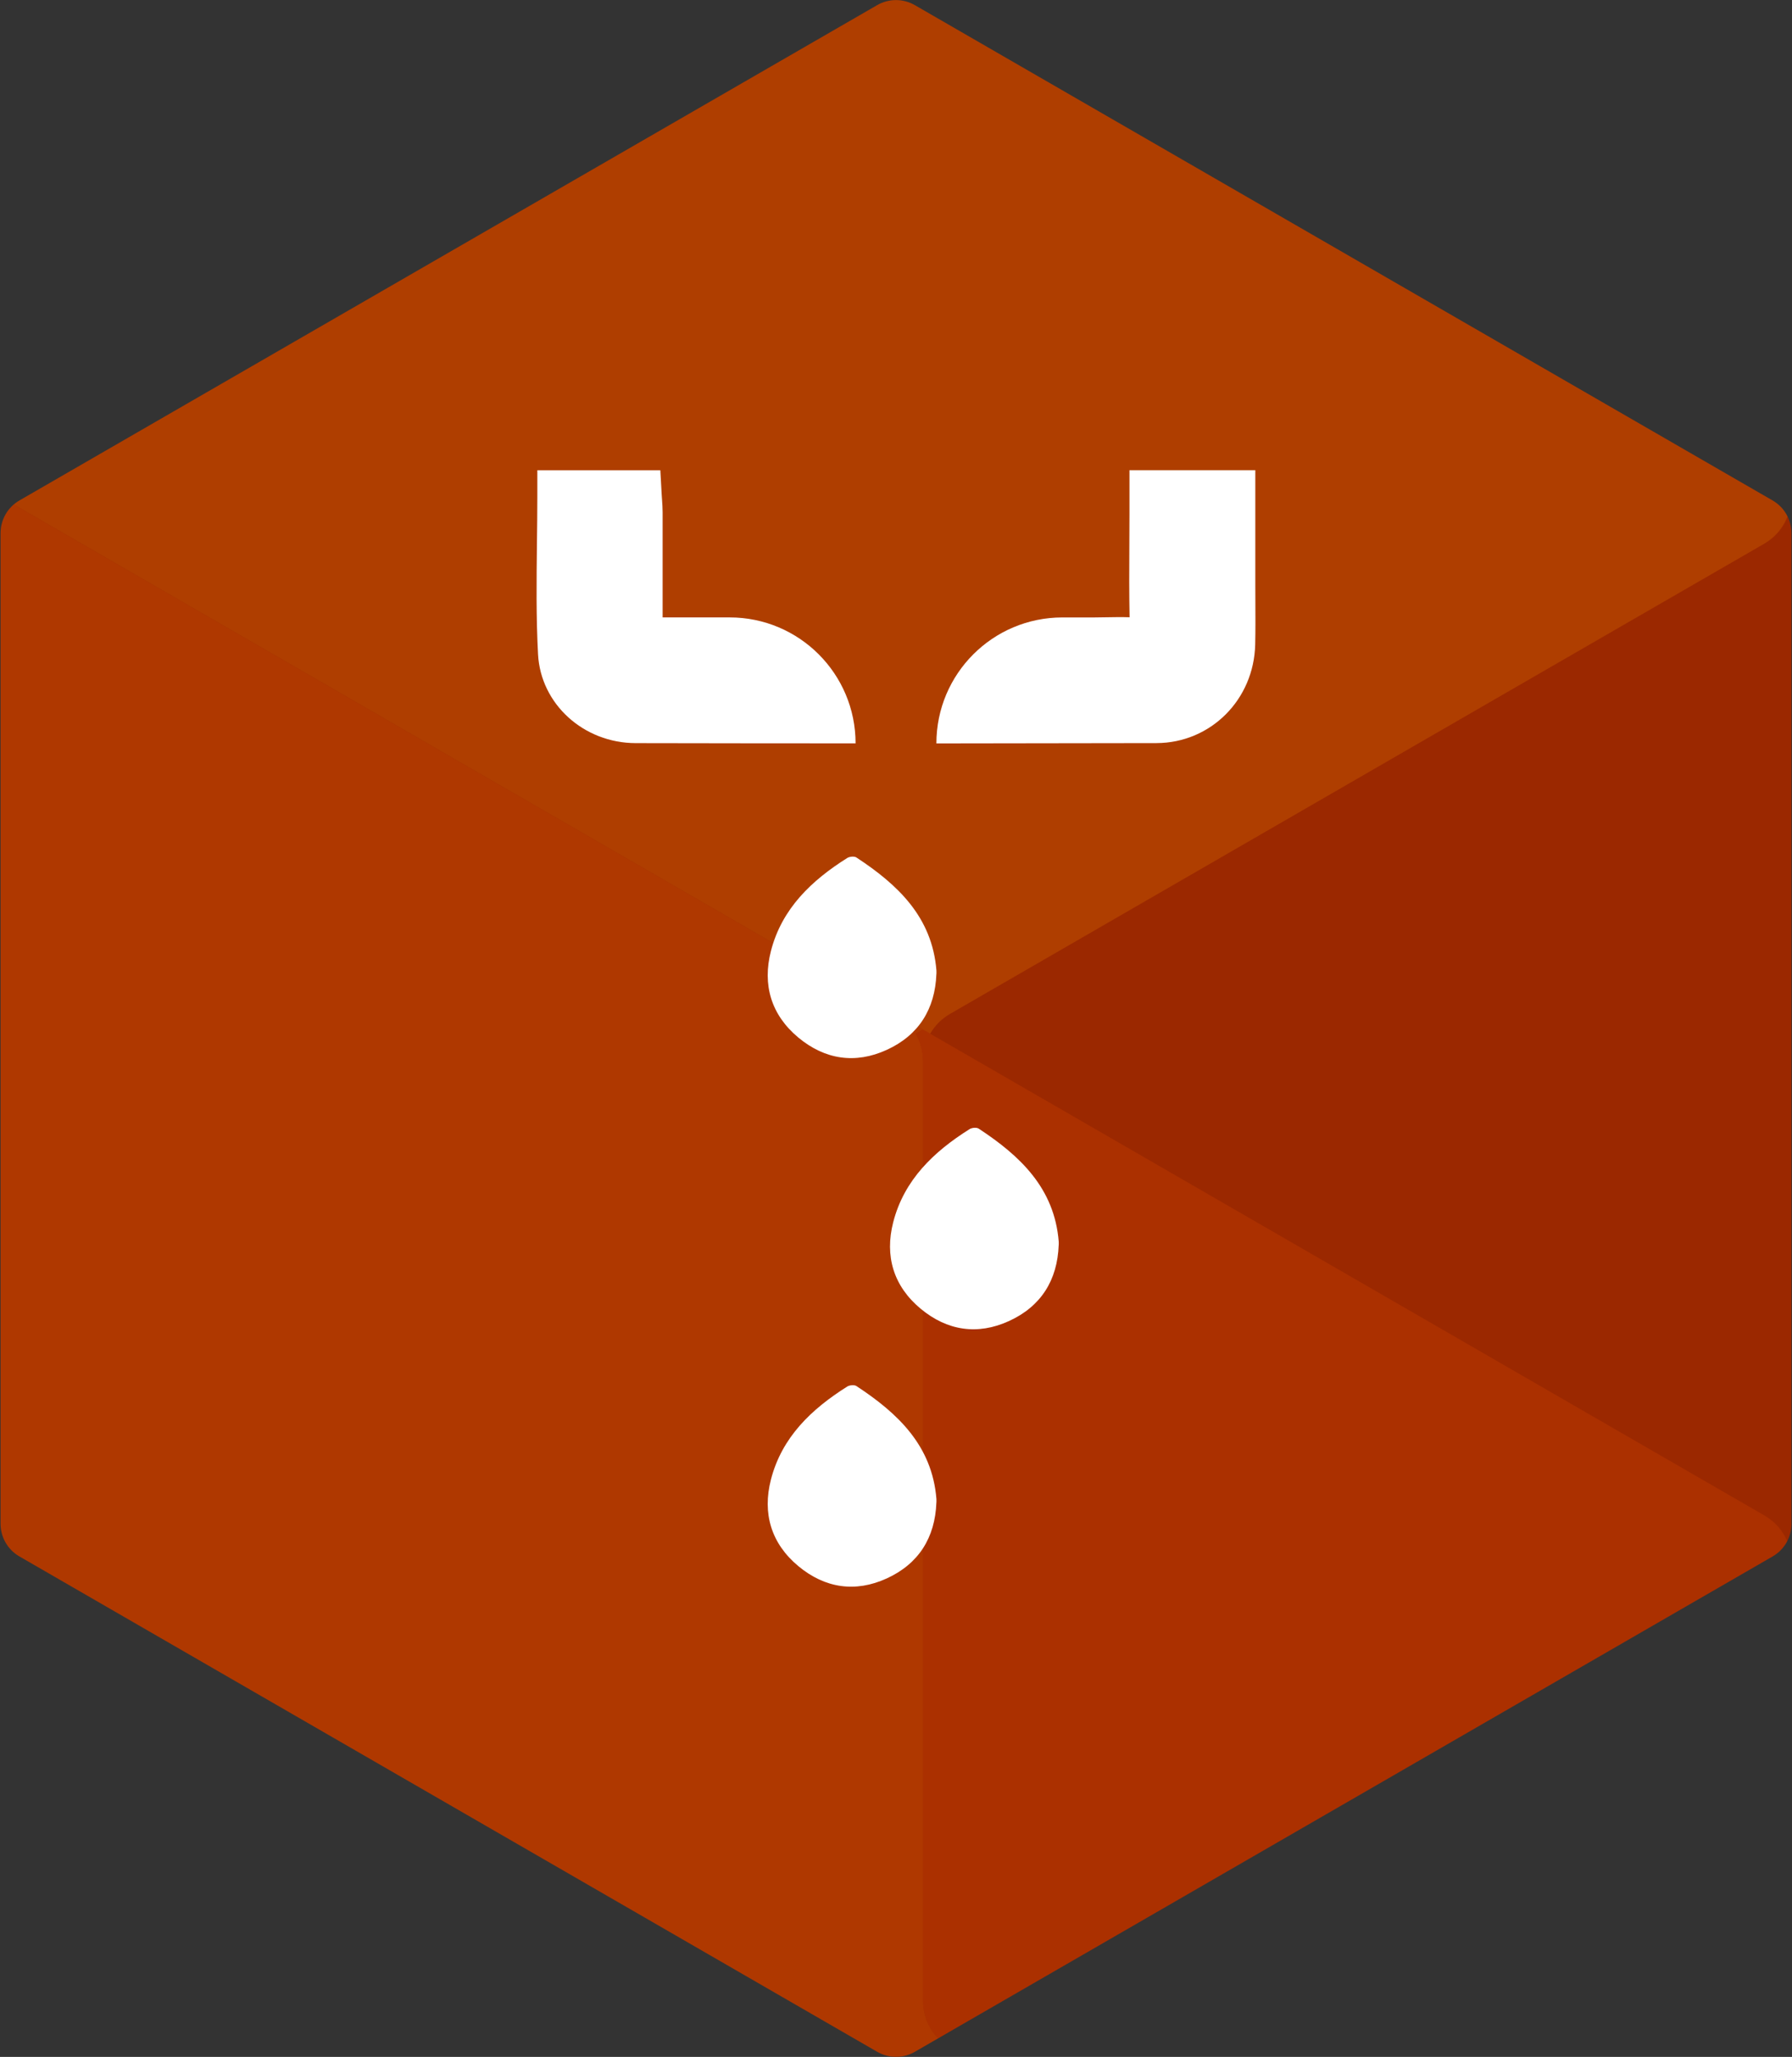
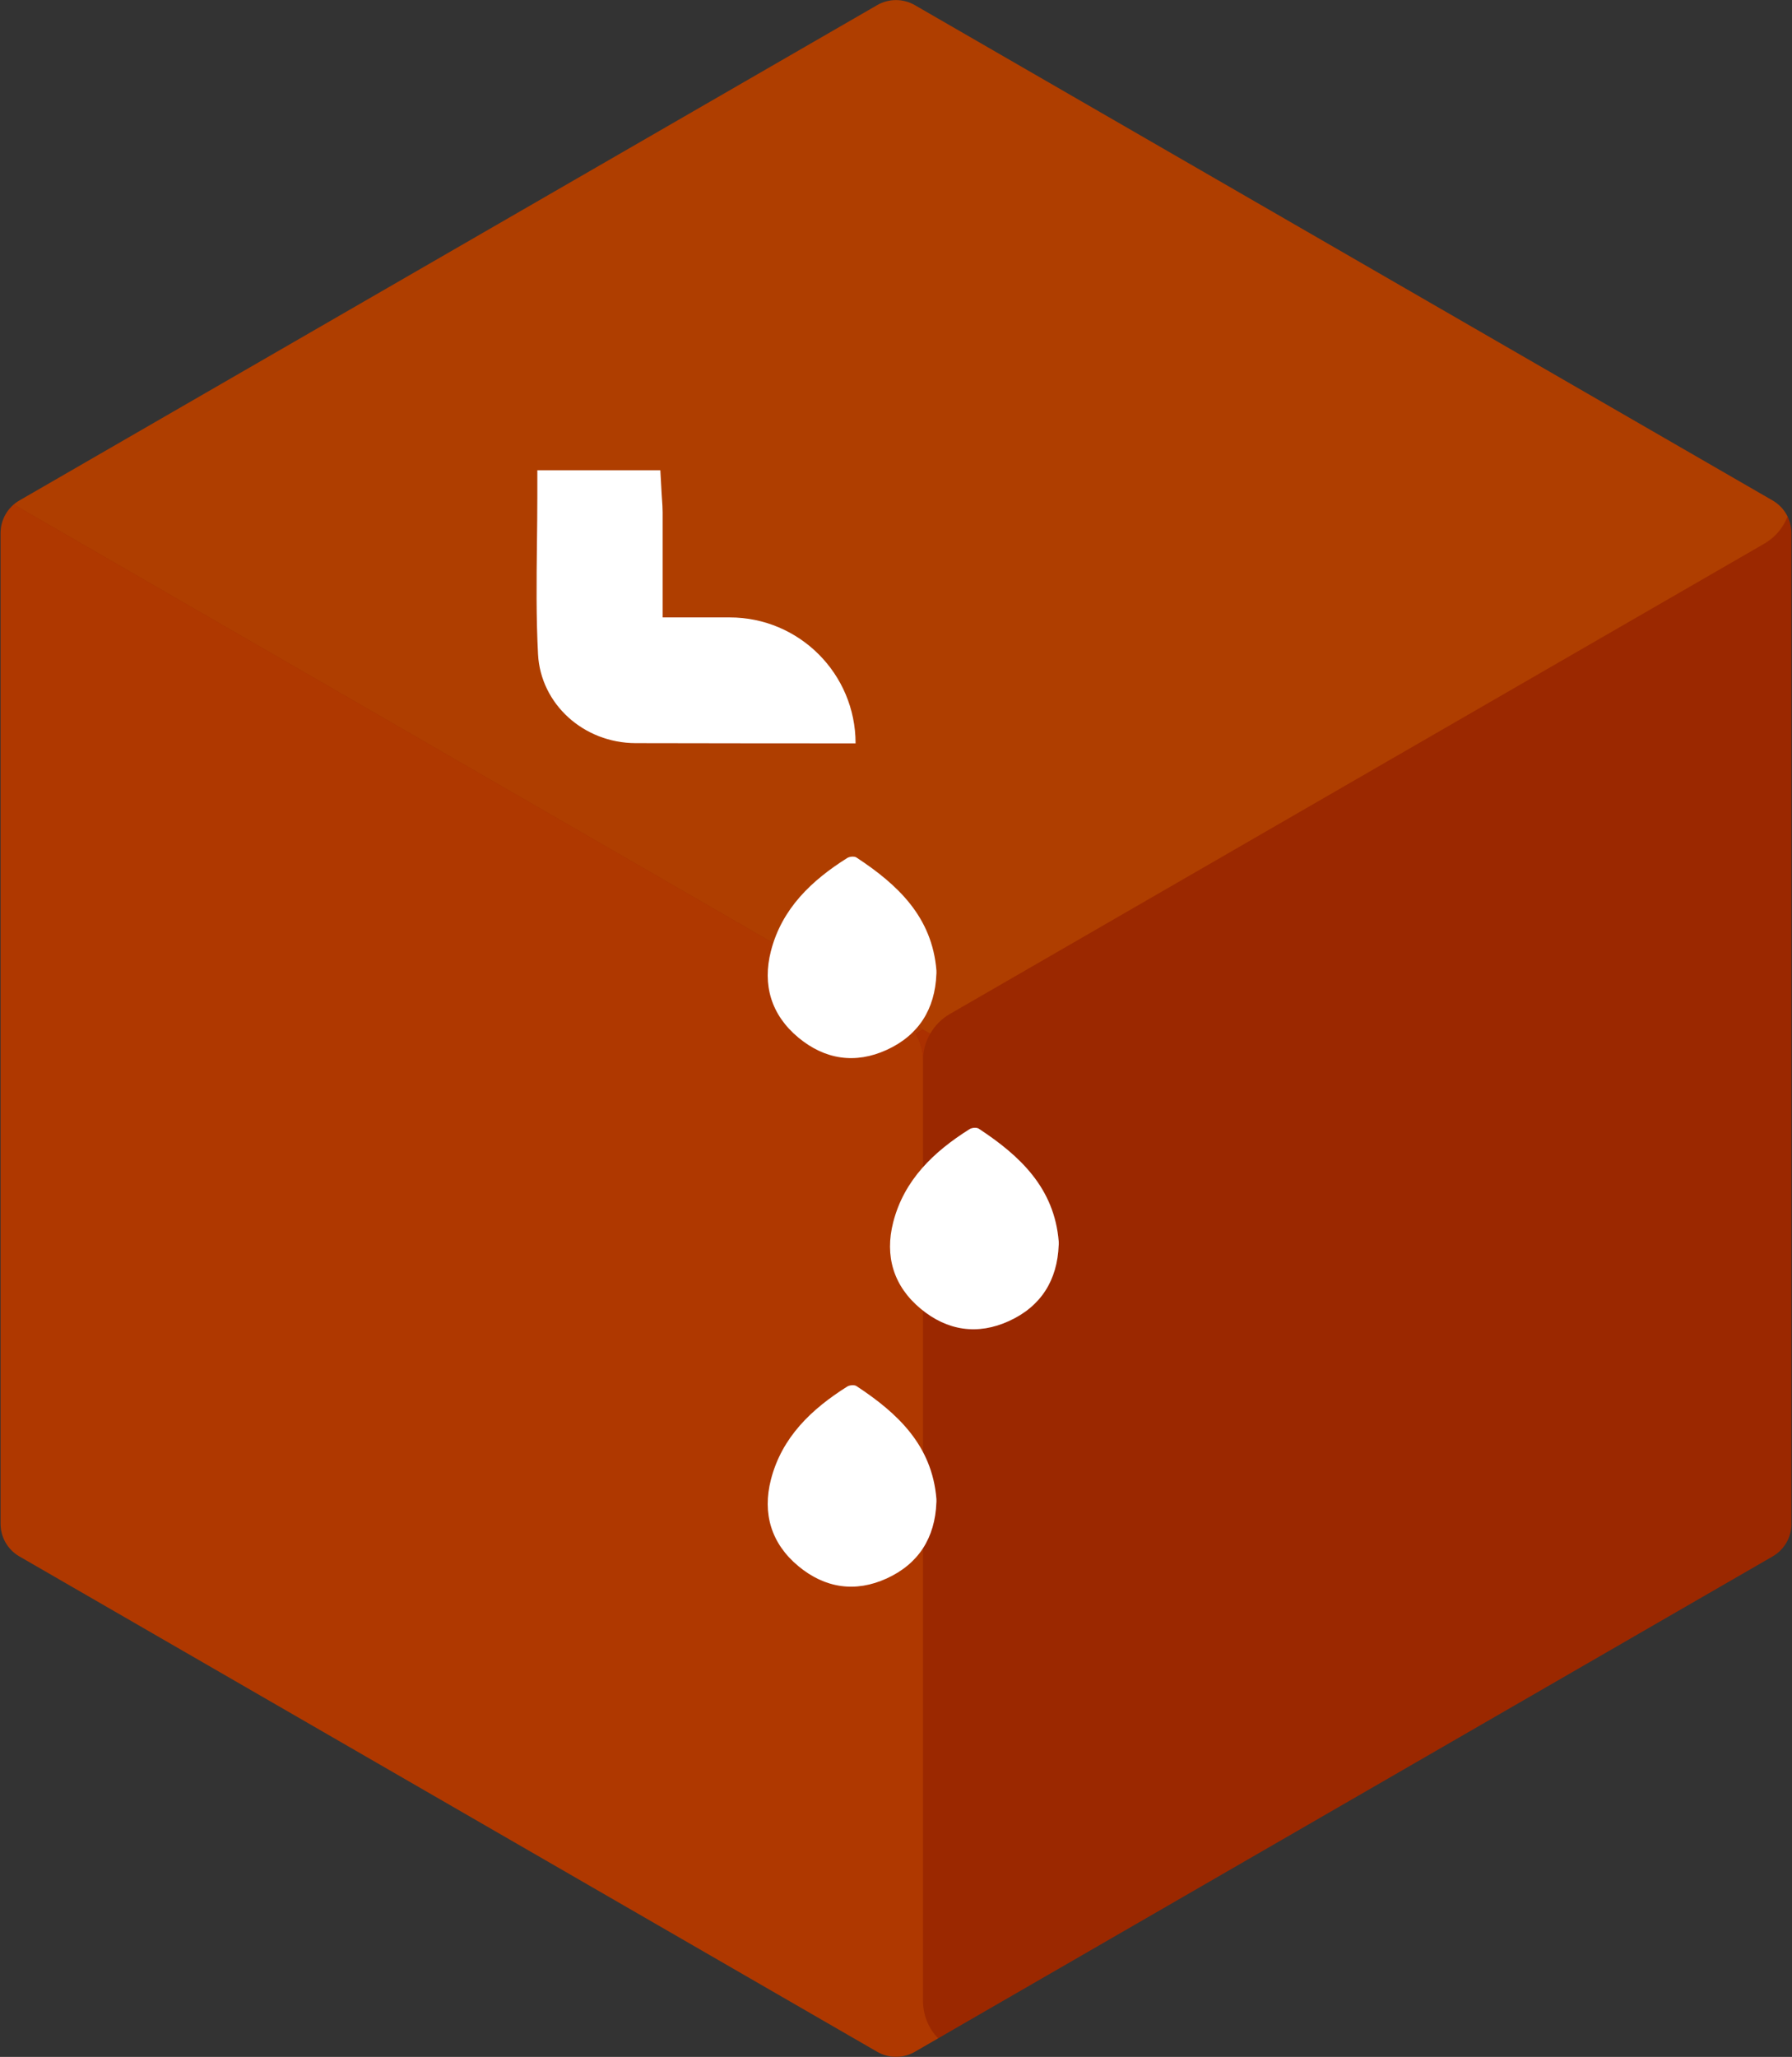
<svg xmlns="http://www.w3.org/2000/svg" id="Layer_1" data-name="Layer 1" viewBox="0 0 610 700">
  <rect x="0" y="0" width="610" height="700" fill="#333333" stroke="none" />
  <defs>
    <style>
      .cls-1 {
        fill: #ff7900;
      }

      .cls-1, .cls-2, .cls-3, .cls-4, .cls-5, .cls-6 {
        stroke-width: 0px;
      }

      .cls-7 {
        opacity: .2;
      }

      .cls-2 {
        fill: none;
      }

      .cls-3 {
        fill: #9b2800;
      }

      .cls-4 {
        fill: #fff;
      }

      .cls-5 {
        fill: #ea4e00;
      }

      .cls-8 {
        clip-path: url(#clippath);
      }

      .cls-6 {
        fill: #ff9700;
      }
    </style>
    <clipPath id="clippath">
      <path class="cls-2" d="M609.8,518.58V181.42c0-4.58-2.44-8.81-6.41-11.1L311.41,1.75c-3.97-2.29-8.85-2.29-12.82,0L6.61,170.32c-3.97,2.29-6.41,6.52-6.41,11.1v337.16c0,4.58,2.44,8.81,6.41,11.1l291.99,168.58c3.97,2.29,8.85,2.29,12.82,0l291.99-168.58c3.97-2.29,6.41-6.52,6.41-11.1Z" />
    </clipPath>
  </defs>
  <path class="cls-3" d="M609.8,518.58V181.42c0-4.58-2.44-8.81-6.41-11.1L311.41,1.75c-3.97-2.29-8.85-2.29-12.82,0L6.61,170.32c-3.97,2.29-6.41,6.52-6.41,11.1v337.16c0,4.58,2.44,8.81,6.41,11.1l291.99,168.58c3.97,2.29,8.85,2.29,12.82,0l291.99-168.58c3.97-2.29,6.41-6.52,6.41-11.1Z" />
  <g class="cls-7">
    <g class="cls-8">
      <g>
-         <path class="cls-5" d="M600.65,547.55l-258.69,149.36c-.07.04-.14.07-.21.11-12.24,6.87-27.39-1.88-27.57-15.91v-320.2c0-3.25-.9-6.4-2.46-9.11l2.47-1.42,2.45,1.41,283.97,163.95c12.24,7.06,12.26,24.72.04,31.81Z" />
        <g>
          <path class="cls-1" d="M341.75,697.02l-18.38,10.61c-5.77,2.78-12.27,2.47-18.06.17-.12-.06-.25-.12-.37-.19L9.39,536.96c-5.69-3.29-9.19-9.36-9.19-15.92V179.7c0-3.29.87-6.44,2.46-9.19l5.09,2.94,19.86,11.47,284.06,163.99,2.53,1.46-2.47,1.42c1.56,2.71,2.46,5.86,2.46,9.11v320.2c.18,14.03,15.33,22.78,27.57,15.91Z" />
          <path class="cls-5" d="M316.64,351.79c-1.58,2.74-2.45,5.87-2.46,9.12,0-3.25-.9-6.4-2.46-9.11l2.47-1.42,2.45,1.41Z" />
          <path class="cls-5" d="M600.61,185c12.07-7.17,12.07-24.66,0-31.83,12.26,7.08,12.26,24.75,0,31.83Z" />
        </g>
        <path class="cls-6" d="M600.61,185c-.07.04-.14.08-.21.12l-79.72,46.02-197.31,113.92c-2.85,1.63-5.14,3.98-6.73,6.72l-4.98-2.87L7.74,173.45l-5.09-2.94c.94-1.62,2.11-3.1,3.51-4.35.95-.88,2-1.66,3.14-2.32L304.99-6.89c5.69-3.29,12.7-3.29,18.38,0l277.03,159.94c.07.04.14.08.21.12,12.07,7.17,12.07,24.66,0,31.83Z" />
      </g>
    </g>
  </g>
  <g>
    <path class="cls-4" d="M225.54,210.12c7.62,0,15.23,0,22.85,0,23.66,0,42.85,19.19,42.85,42.86h0c-24.22,0-49.1-.03-74.87-.08-17.74-.04-32.33-13.32-33.22-30.24-.67-12.62-.52-25.41-.37-37.77.06-5.27.13-10.71.13-16.07v-8.79h41.87l.46,8.29c.04.6.08,1.18.12,1.76.09,1.37.2,2.79.2,4.3.01,6.49.01,12.97,0,19.46v16.27Z" />
-     <path class="cls-4" d="M427.27,219.31c-.41,18.79-15.16,33.53-33.59,33.58-24.47.06-49.36.09-74.93.11h0c0-23.67,19.19-42.87,42.87-42.87h10.77c1.42,0,2.84-.03,4.26-.06,2.55-.05,5.18-.09,7.86,0-.16-8.15-.13-16.34-.08-24.29.02-3.61.04-7.22.04-10.81v-14.95h42.84v38.85c0,2.04.01,4.09.02,6.14.02,4.67.05,9.5-.06,14.3Z" />
    <g>
      <path class="cls-4" d="M318.75,511.31c-.44,12.01-6.05,20.9-16.9,25.86-10.68,4.89-21.04,3.33-30.07-4.17-9.29-7.71-12.31-17.97-9.36-29.45,3.7-14.42,13.81-24.03,26-31.69.79-.49,2.39-.63,3.11-.16,14.08,9.25,25.77,20.24,27.23,38.44.03.39,0,.78,0,1.17Z" />
      <path class="cls-4" d="M360.38,423.71c-.44,12.01-6.05,20.9-16.9,25.86-10.68,4.89-21.04,3.33-30.07-4.17-9.29-7.71-12.31-17.97-9.36-29.45,3.7-14.42,13.81-24.03,26-31.69.79-.49,2.39-.63,3.11-.16,14.08,9.25,25.77,20.24,27.23,38.44.03.39,0,.78,0,1.17Z" />
      <path class="cls-4" d="M318.75,331.43c-.44,12.01-6.05,20.9-16.9,25.86-10.68,4.89-21.04,3.33-30.07-4.17-9.29-7.71-12.31-17.97-9.36-29.45,3.7-14.42,13.81-24.03,26-31.69.79-.49,2.39-.63,3.11-.16,14.08,9.25,25.77,20.24,27.23,38.44.03.39,0,.78,0,1.17Z" />
    </g>
  </g>
</svg>